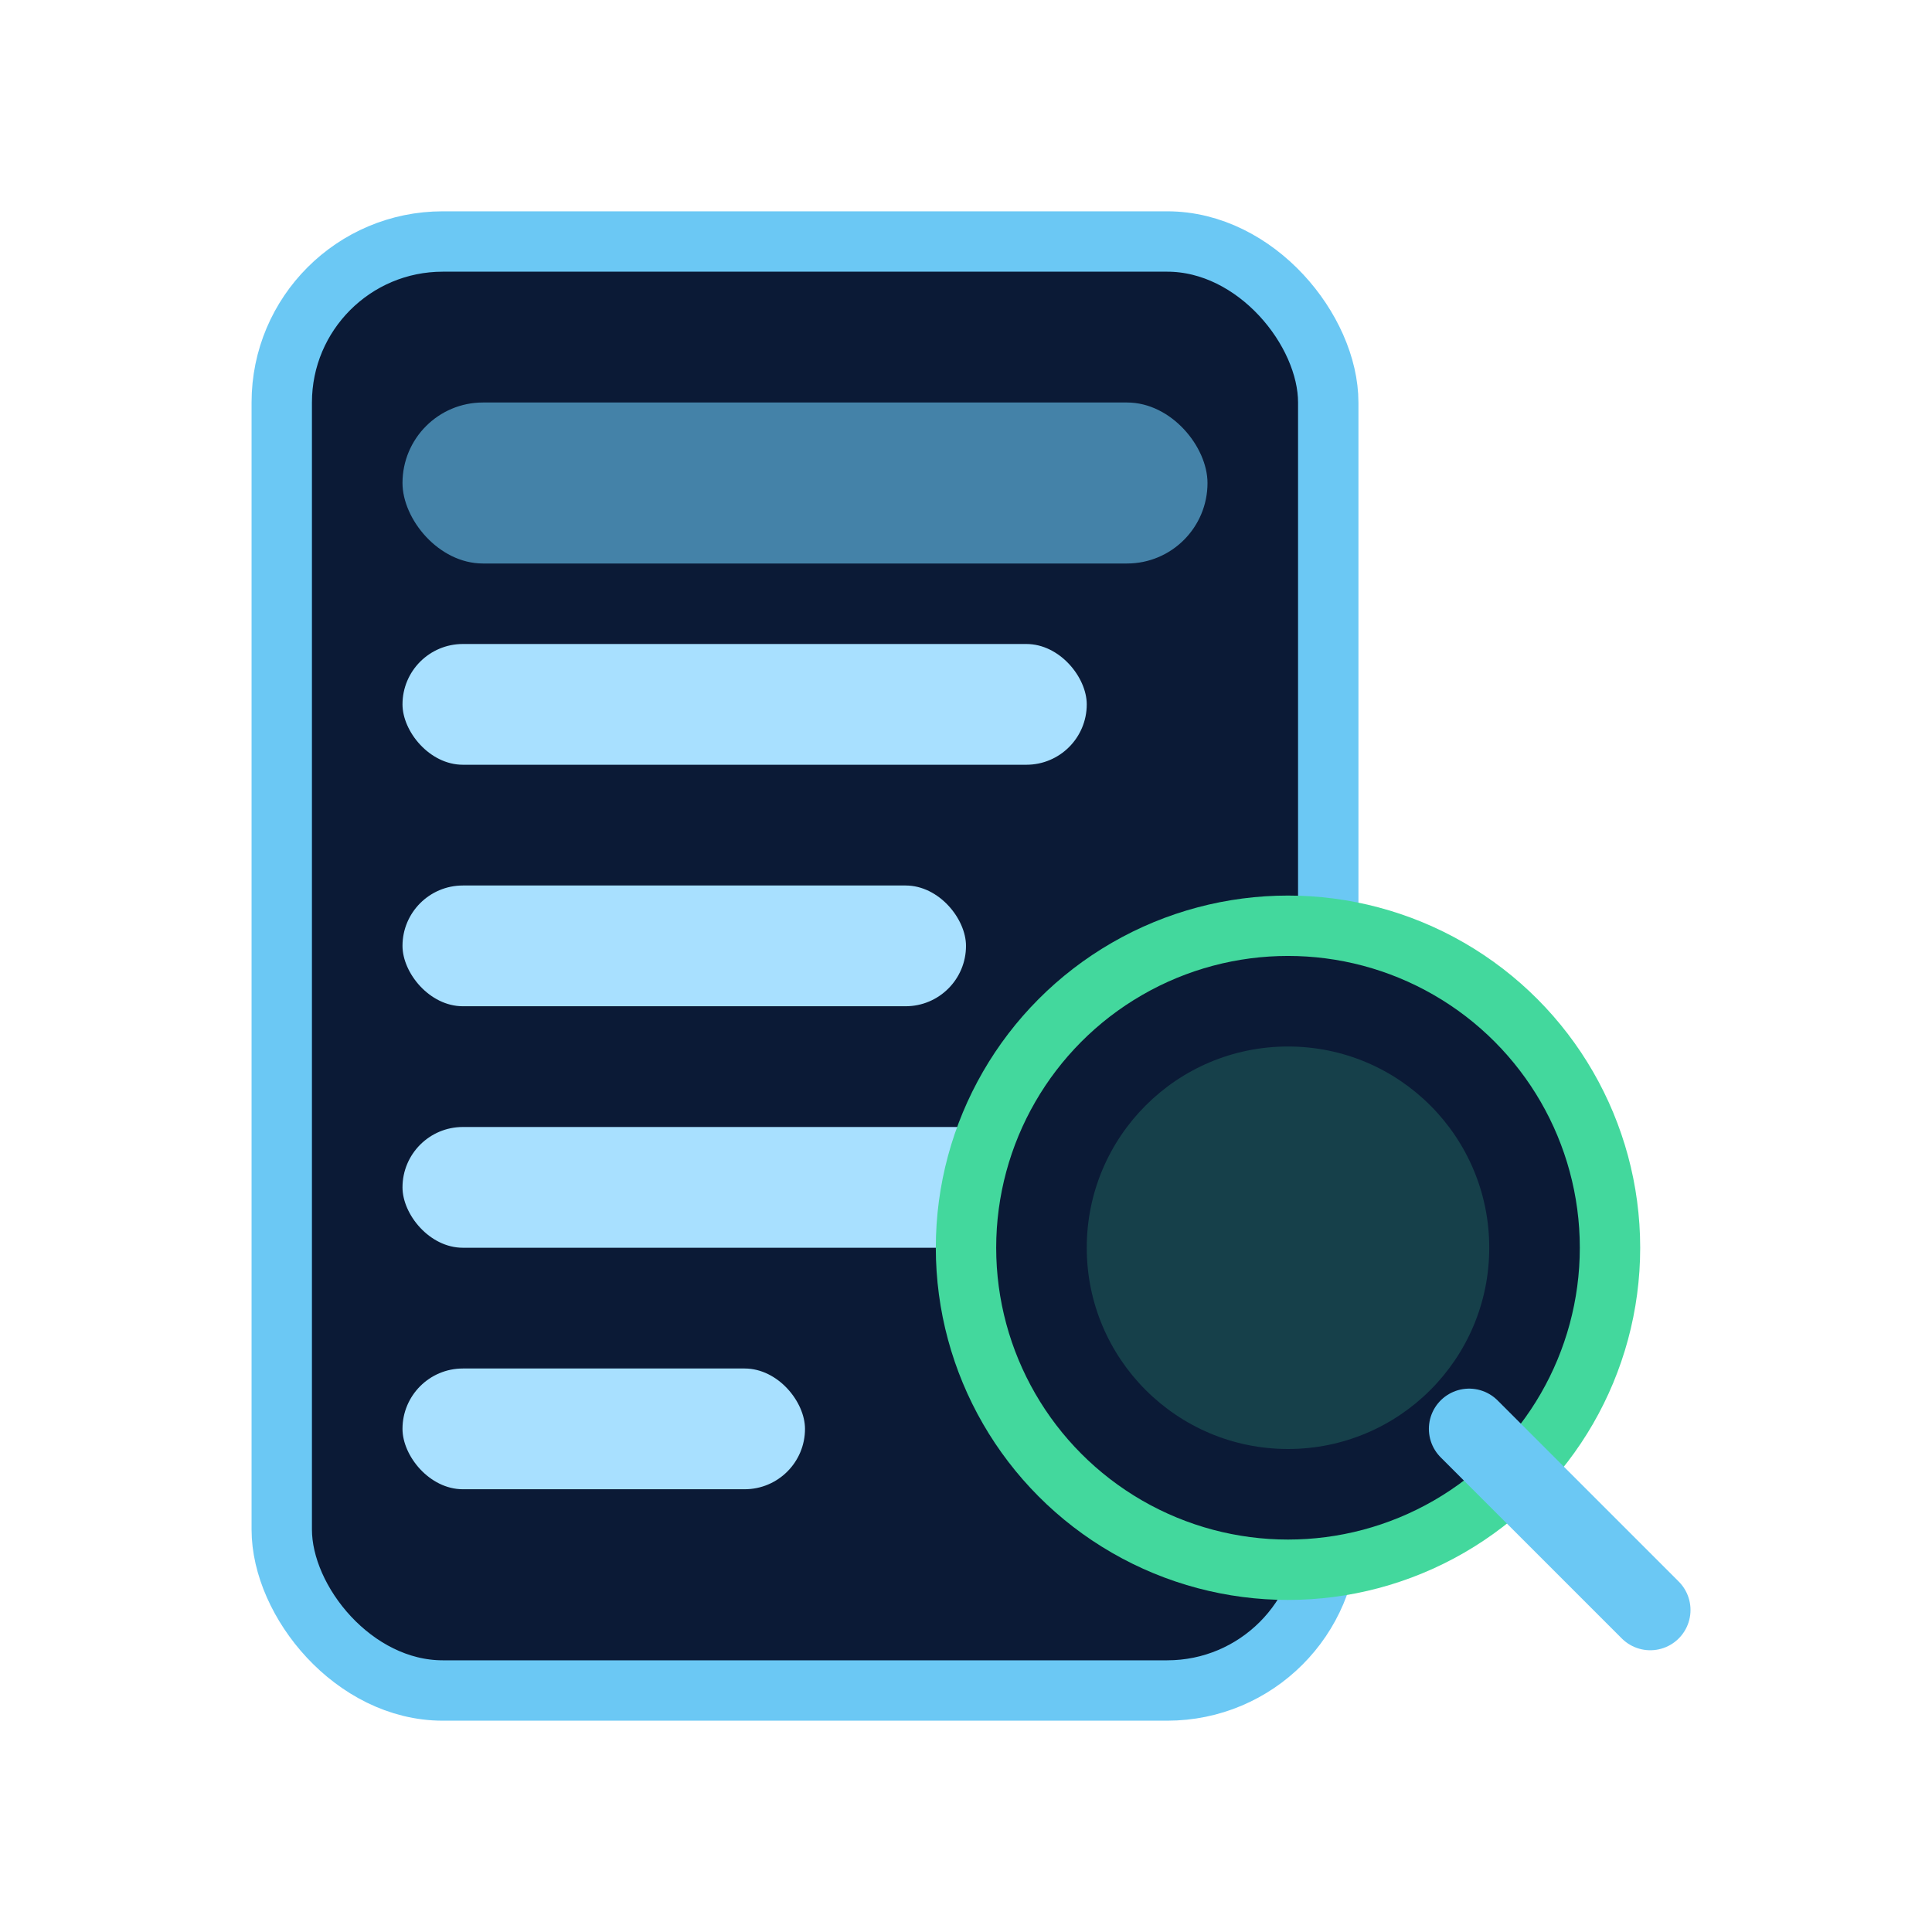
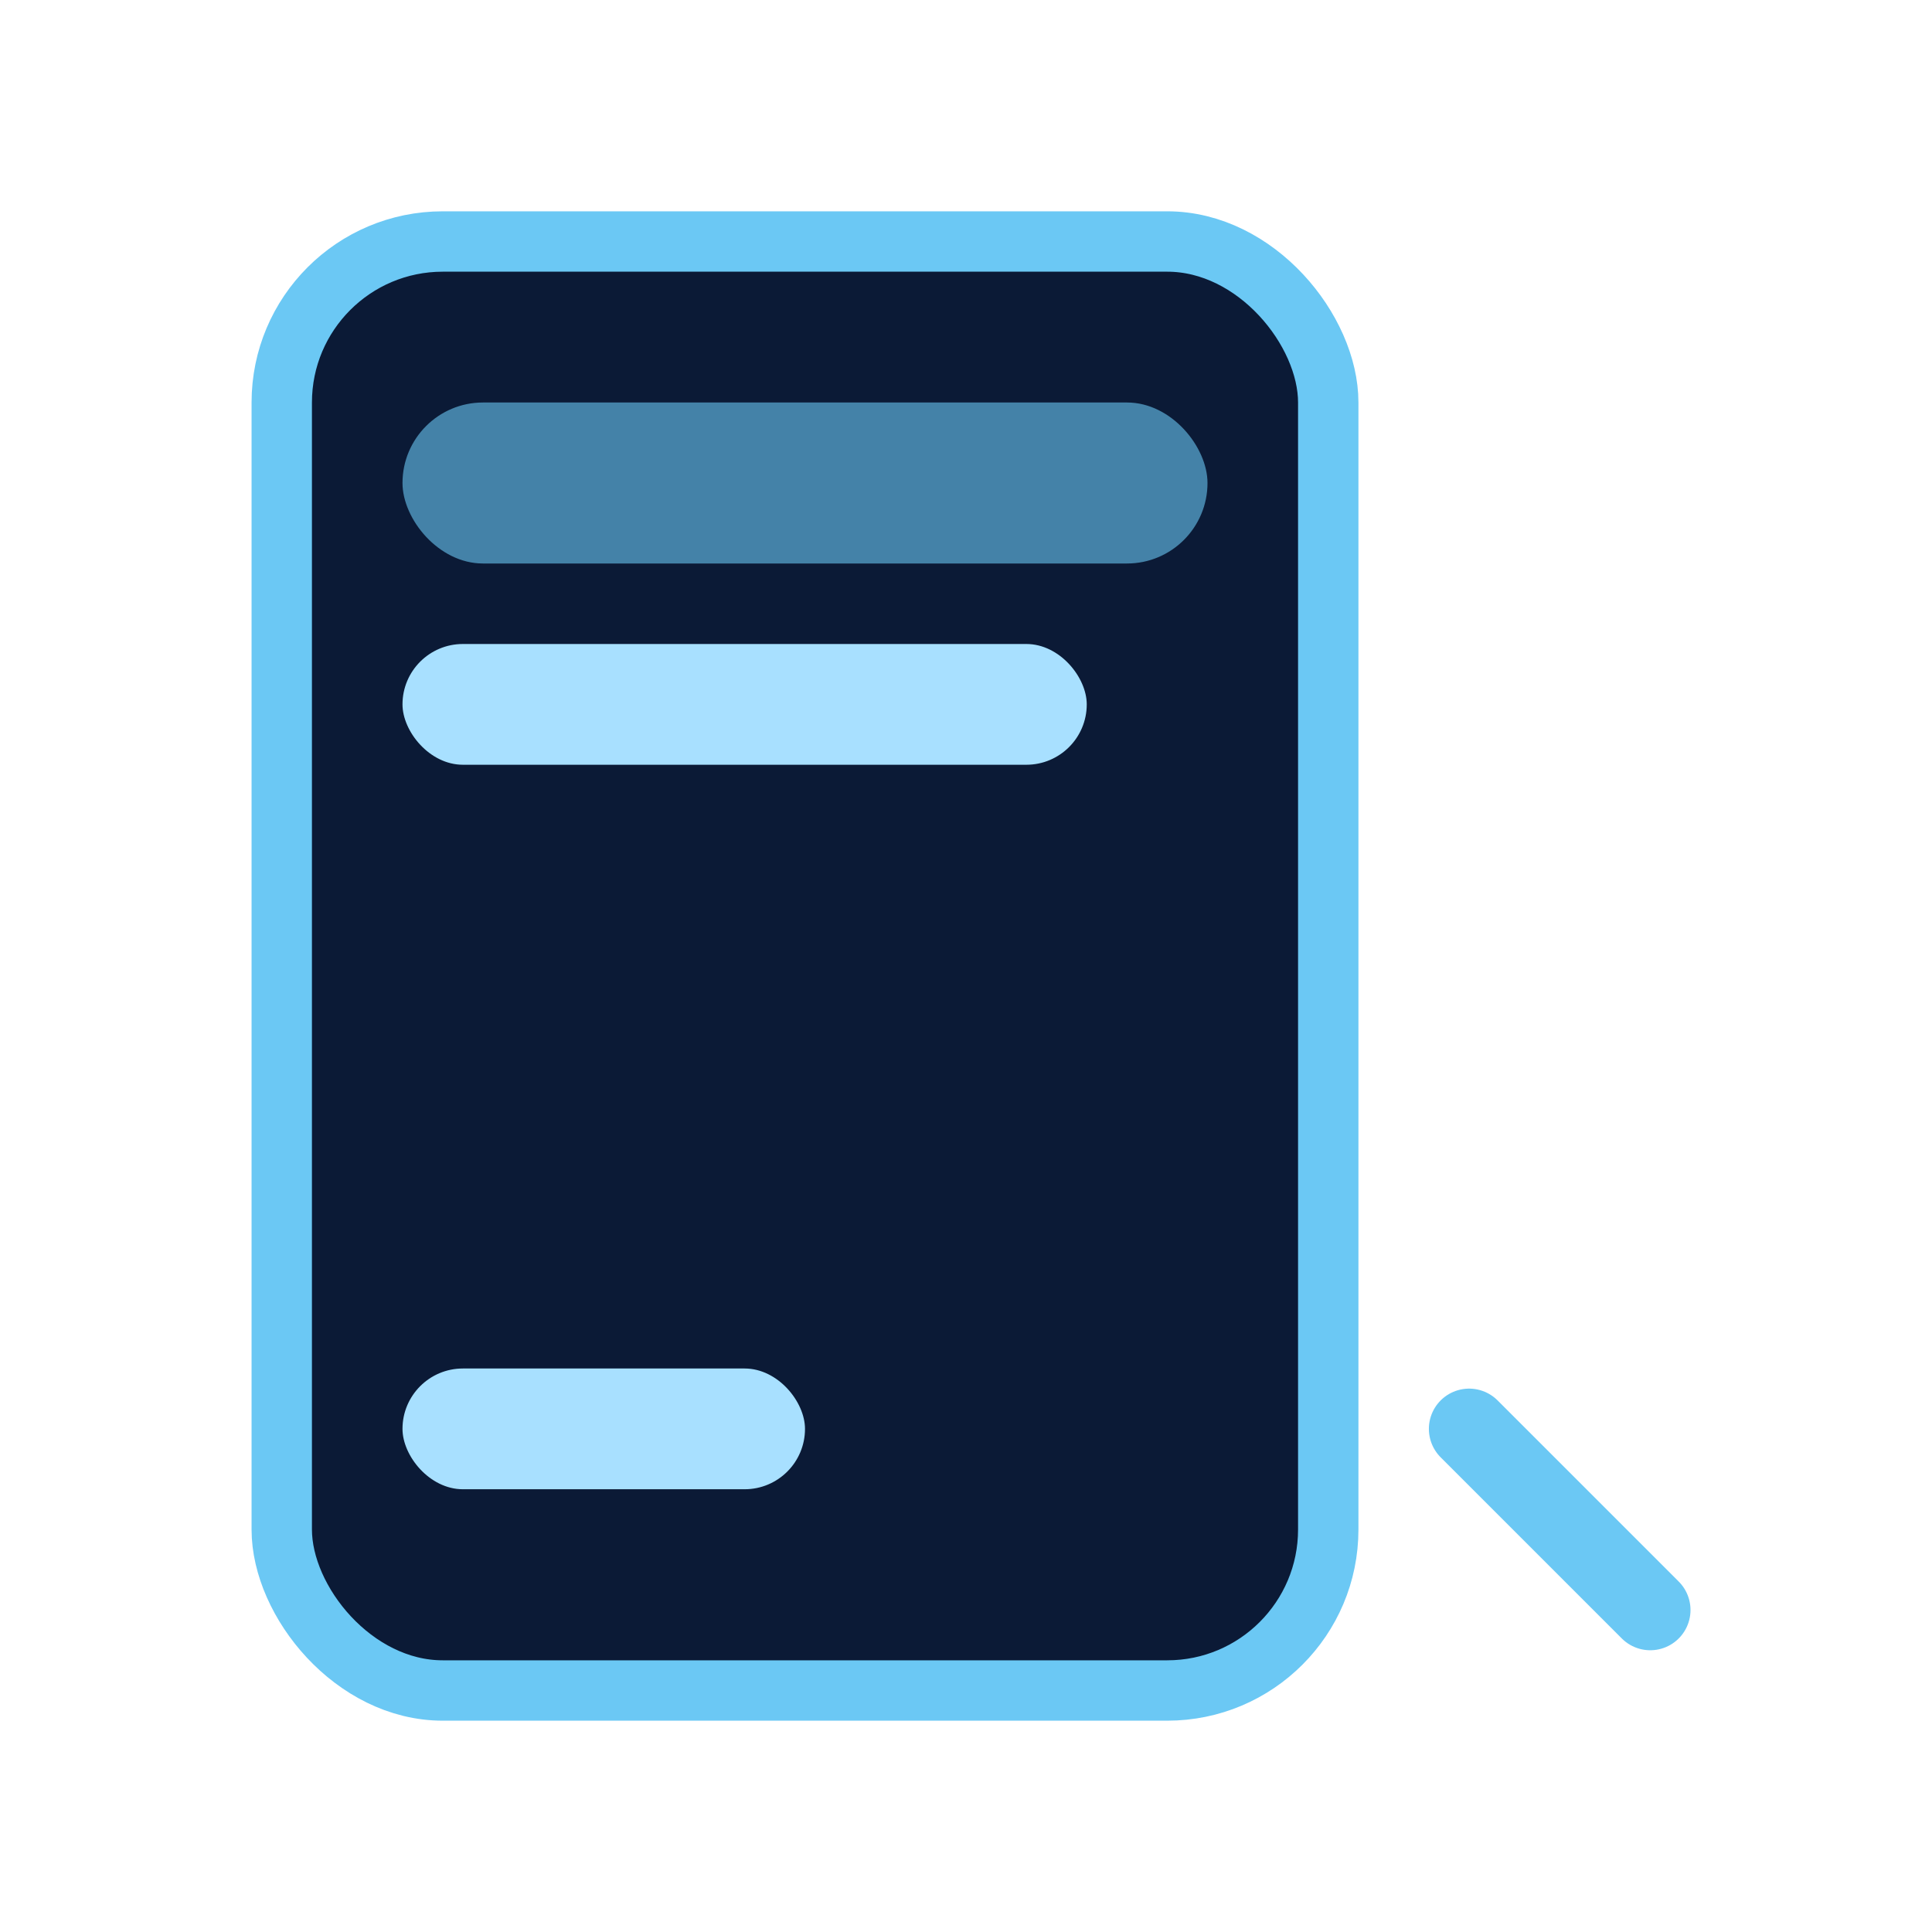
<svg xmlns="http://www.w3.org/2000/svg" width="96" height="96" viewBox="0 0 96 96" fill="none">
  <rect x="14" y="12" width="52" height="72" rx="8" fill="#0B1A36" stroke="#6BC8F4" stroke-width="3" />
  <rect x="20" y="20" width="40" height="8" rx="4" fill="#6BC8F4" opacity="0.6" />
  <rect x="20" y="32" width="34" height="6" rx="3" fill="#A8E0FF" />
-   <rect x="20" y="44" width="28" height="6" rx="3" fill="#A8E0FF" />
-   <rect x="20" y="56" width="34" height="6" rx="3" fill="#A8E0FF" />
  <rect x="20" y="68" width="20" height="6" rx="3" fill="#A8E0FF" />
-   <circle cx="64" cy="62" r="16" fill="#0B1A36" stroke="#43D89D" stroke-width="3" />
-   <circle cx="64" cy="62" r="10" fill="#43D89D" opacity="0.2" />
  <path d="M73 71L82 80" stroke="#6BC8F4" stroke-width="4" stroke-linecap="round" />
</svg>